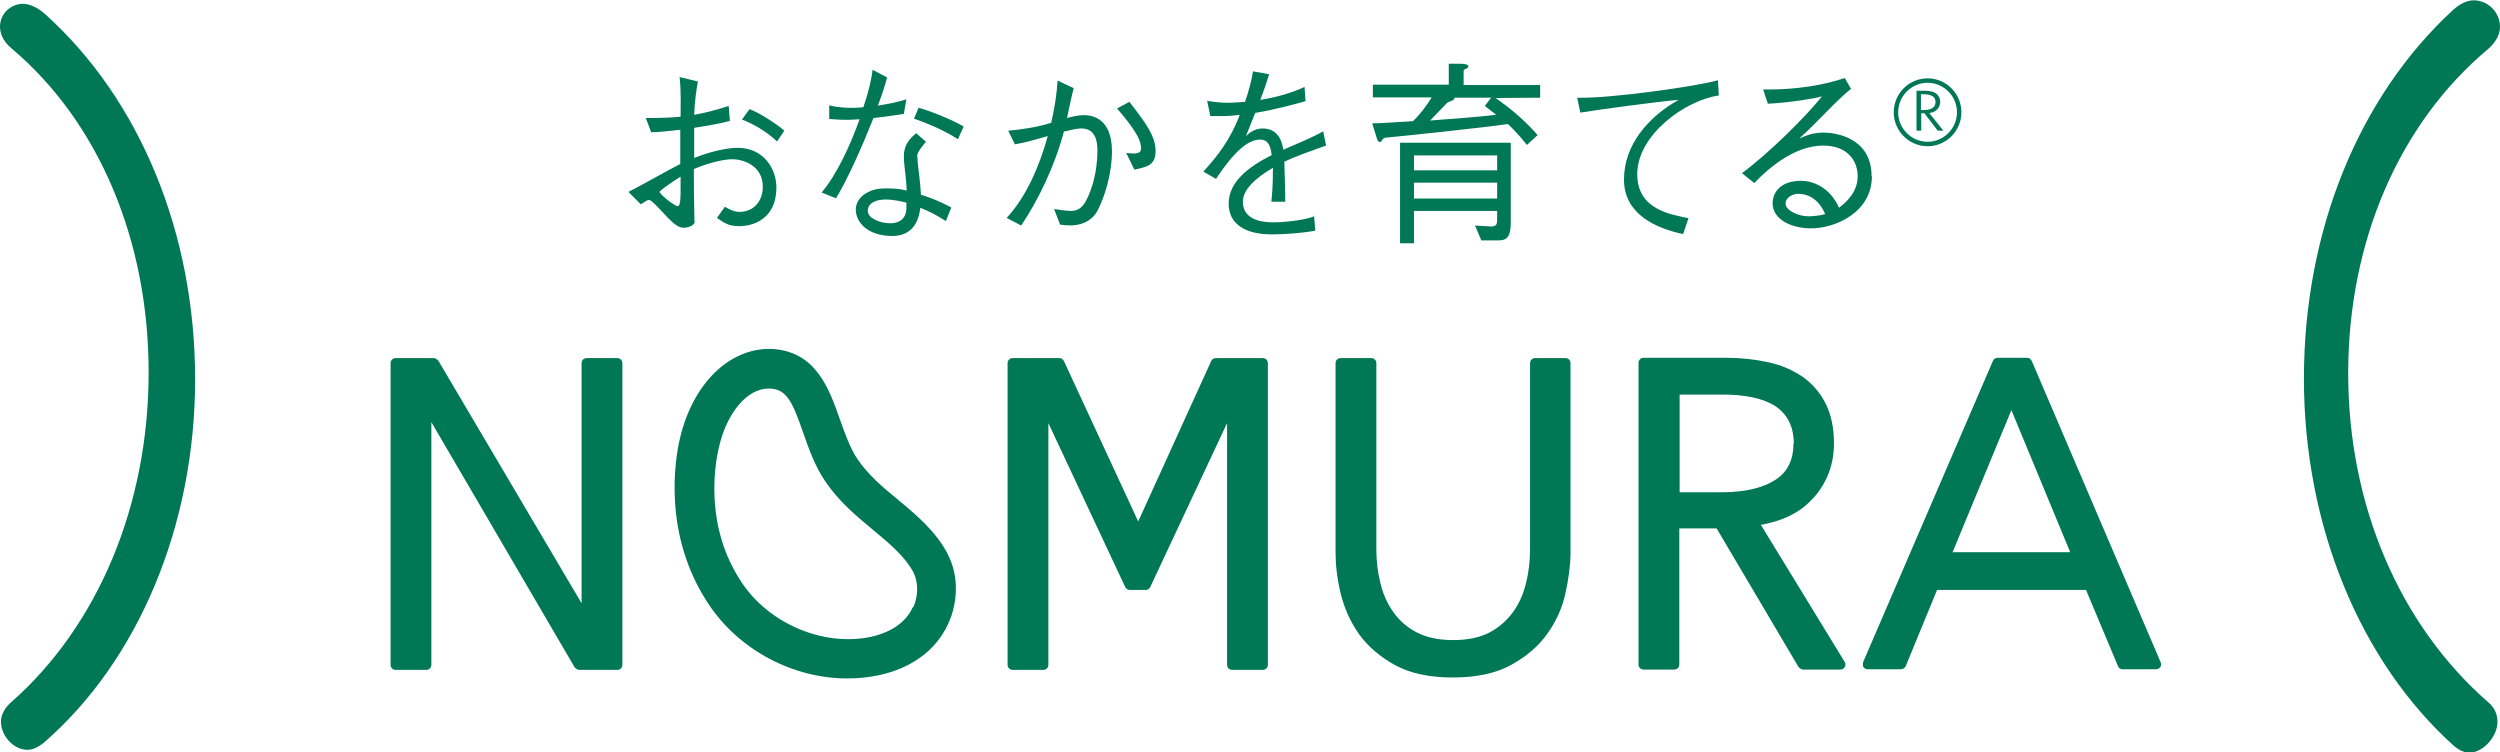
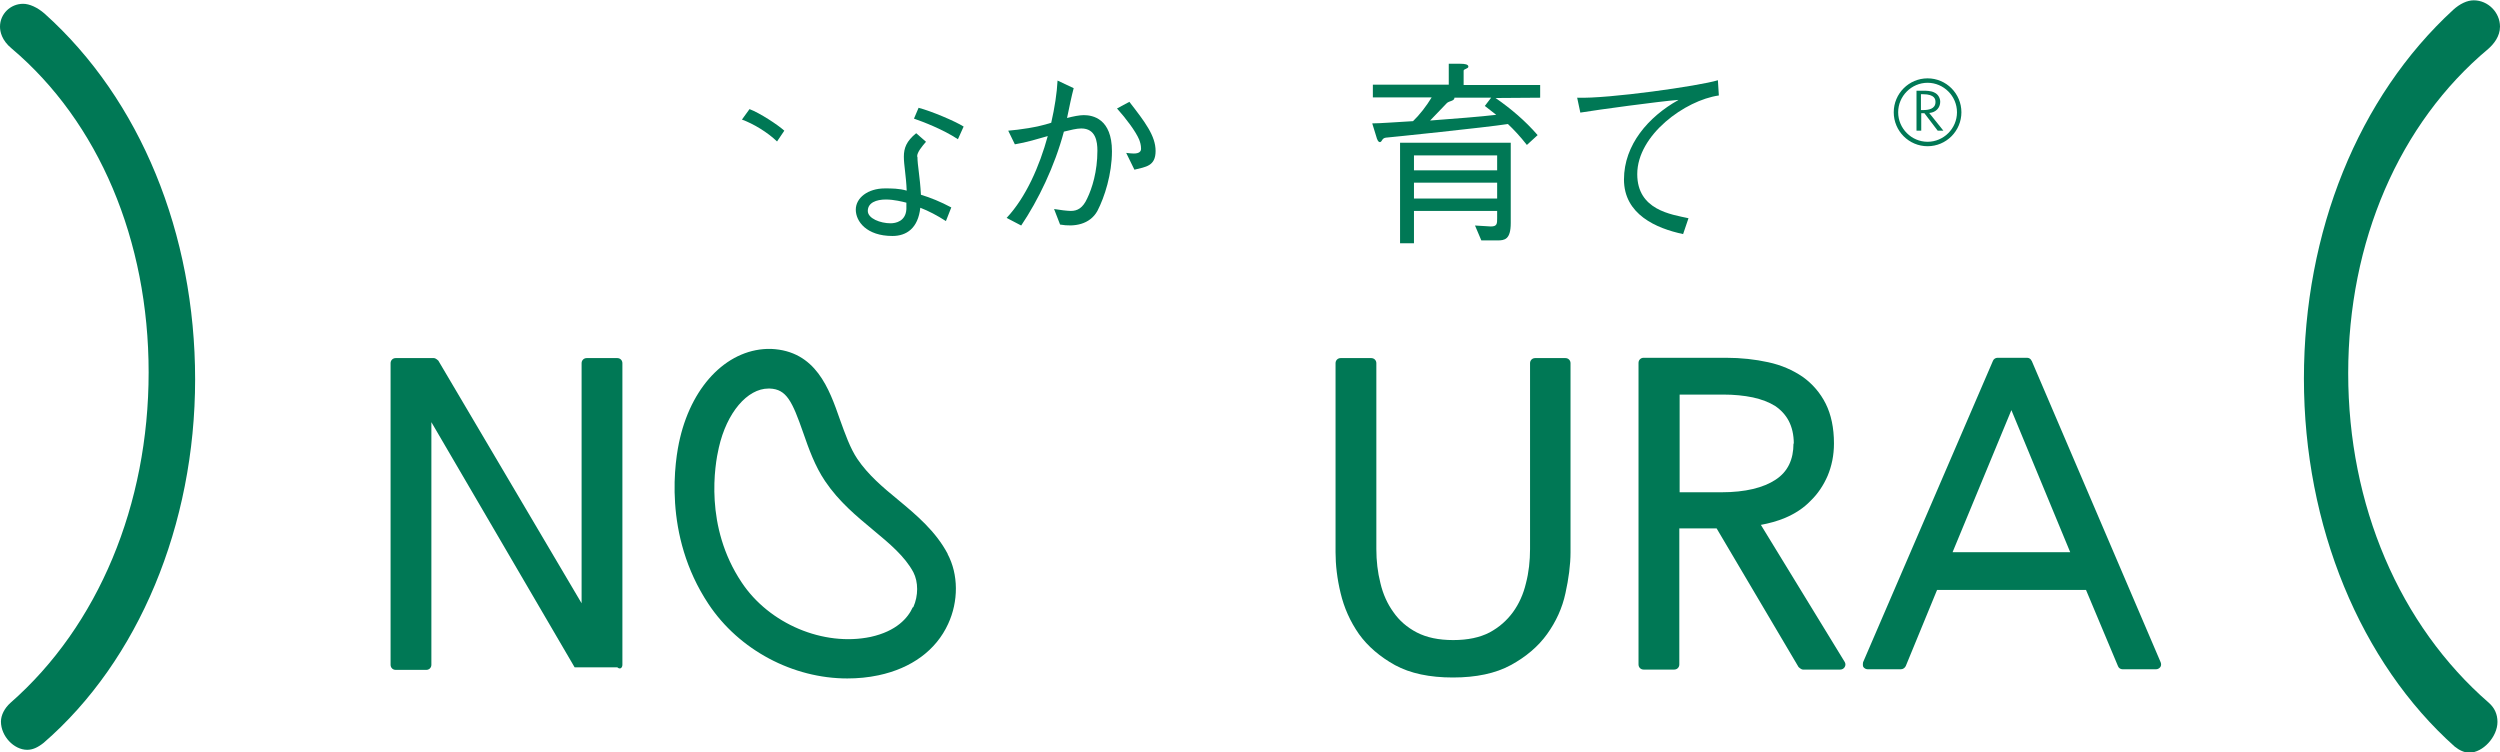
<svg xmlns="http://www.w3.org/2000/svg" width="319" height="96" viewBox="0 0 319 96" fill="none">
  <g clip-path="url(#clip0_2180_4906)">
    <path d="M100.078 16.675C99.231 15.906 96.931 14.408 95.639 13.922L94.671 15.258C96.124 15.784 97.94 16.877 99.15 18.051L100.078 16.675Z" fill="#007855" />
-     <path d="M88.618 28.331C88.618 28.047 88.537 25.498 88.537 22.462V21.572C89.909 20.965 92.128 20.317 93.46 20.317C94.711 20.317 97.334 21.046 97.334 23.838C97.334 25.7 96.124 27.035 94.388 27.035C93.904 27.035 93.46 26.955 92.492 26.388L91.483 27.805C92.451 28.492 93.016 28.857 94.348 28.857C95.962 28.857 99.069 28.047 99.069 23.919C99.069 21.653 97.536 18.86 94.106 18.86C92.572 18.86 90.272 19.467 88.577 20.155V16.31C90.393 16.027 92.209 15.703 93.137 15.42L92.976 13.518C91.402 14.044 89.909 14.408 88.577 14.651C88.658 12.749 88.86 11.454 89.061 10.401L86.721 9.835C86.923 11.858 86.842 13.477 86.842 14.894C85.147 15.056 83.654 15.056 82.403 15.056L83.089 16.877C83.977 16.877 85.349 16.715 86.802 16.553V20.924C84.824 21.936 82.403 23.352 80.184 24.486L81.757 26.064L82.564 25.578C82.564 25.578 82.726 25.498 82.766 25.498C82.847 25.498 83.008 25.578 83.129 25.66C84.542 26.833 85.954 29.059 87.205 29.059C88.093 29.059 88.658 28.614 88.658 28.25L88.618 28.331ZM86.842 24.162C86.842 25.133 86.842 26.307 86.479 26.307C86.156 26.307 84.542 25.133 84.138 24.486C84.501 24.081 85.631 23.312 86.842 22.543V24.162Z" fill="#007855" />
    <path d="M117.228 13.72L116.623 15.137C117.793 15.541 120.336 16.513 122.232 17.767L122.959 16.148C121.869 15.46 118.802 14.165 117.228 13.761V13.72Z" fill="#007855" />
    <path d="M117.027 19.953C117.027 19.427 117.632 18.698 118.157 18.091L116.906 16.998C115.655 18.01 115.332 18.901 115.332 19.993C115.332 21.086 115.615 22.381 115.695 24.324C114.727 24.041 113.758 24.041 112.911 24.041C110.732 24.041 109.198 25.255 109.198 26.752C109.198 28.25 110.57 30.111 113.879 30.111C115.655 30.111 117.148 29.14 117.431 26.509C118.48 26.914 119.569 27.481 120.699 28.209L121.385 26.469C120.013 25.74 118.722 25.214 117.511 24.85C117.39 22.543 117.067 21.086 117.067 20.034L117.027 19.953ZM115.655 26.671C115.574 28.25 114.283 28.492 113.637 28.492C112.346 28.492 110.732 27.885 110.732 26.914C110.732 25.862 111.821 25.457 113.032 25.457C114.081 25.457 115.171 25.74 115.655 25.862C115.655 26.105 115.655 26.388 115.655 26.631V26.671Z" fill="#007855" />
-     <path d="M106.656 25.336C108.149 22.907 110.005 18.698 111.458 15.056C112.991 14.894 114.606 14.651 115.332 14.53L115.655 12.668C114.767 12.992 113.274 13.275 112.023 13.477C112.547 12.061 112.951 10.847 113.193 9.875L111.337 8.904C111.256 9.875 110.812 11.818 110.167 13.68C108.916 13.841 106.938 13.761 105.808 13.437V15.177C107.221 15.299 107.987 15.339 109.682 15.218C108.512 18.536 106.777 22.26 104.84 24.567L106.656 25.295V25.336Z" fill="#007855" />
    <path d="M130.304 28.776C132.483 25.538 134.581 21.207 135.751 16.796C136.599 16.594 137.366 16.391 137.971 16.391C139.827 16.391 140.029 18.091 140.029 19.224C140.029 21.895 139.343 24.041 138.738 25.295C138.173 26.55 137.487 26.914 136.639 26.914C136.236 26.914 135.186 26.793 134.5 26.671L135.267 28.654C137.083 28.978 139.06 28.654 140.029 26.914C140.957 25.133 141.885 22.179 141.885 19.305C141.885 15.137 139.424 14.691 138.294 14.691C137.729 14.691 136.922 14.853 136.155 15.056C136.437 13.68 136.76 12.142 137.002 11.251L134.944 10.28C134.864 11.858 134.581 13.72 134.137 15.663C132.281 16.27 130.061 16.553 128.649 16.675L129.496 18.415C130.99 18.172 132.402 17.727 133.693 17.363C132.644 21.207 130.909 25.174 128.447 27.805L130.304 28.776Z" fill="#007855" />
    <path d="M145.598 18.982C145.598 19.305 145.396 19.589 144.67 19.589C144.428 19.589 143.984 19.548 143.702 19.508L144.751 21.653C146.203 21.288 147.454 21.208 147.454 19.265C147.454 17.322 146.082 15.541 144.105 12.992L142.531 13.842C143.661 15.096 144.912 16.756 145.356 17.808C145.477 18.132 145.598 18.496 145.598 18.982Z" fill="#007855" />
-     <path d="M167.793 27.562C166.582 28.088 163.919 28.371 162.466 28.371C159.641 28.371 158.592 27.238 158.592 25.74C158.592 24.243 160.085 22.786 162.426 21.41C162.426 23.879 162.305 24.971 162.224 25.74H164C164 24.162 163.919 22.138 163.879 20.641C165.372 19.912 167.268 19.265 169.205 18.577L168.842 16.756C167.43 17.565 165.493 18.334 163.757 19.103C163.515 17.605 162.829 16.391 161.094 16.391C160.327 16.391 159.601 16.756 159.036 17.322H158.996L160.166 14.408C162.829 13.963 165.412 13.235 166.582 12.911L166.461 11.089C164.686 11.939 162.547 12.466 160.812 12.749C161.296 11.494 161.699 10.28 161.942 9.471L159.883 9.106C159.722 10.199 159.359 11.535 158.875 12.992C157.946 13.073 157.059 13.113 156.736 13.113C155.848 13.113 155.001 13.032 154.032 12.87L154.436 14.813C154.839 14.813 155.283 14.813 155.727 14.813C156.534 14.813 157.382 14.772 158.189 14.651C157.018 17.808 155.323 19.953 153.548 21.895L155.162 22.826C156.332 21.086 158.592 17.808 160.771 17.808C161.619 17.808 162.103 18.294 162.264 19.791C159.319 21.288 156.776 23.191 156.776 25.983C156.776 28.533 158.794 29.909 162.305 29.909C164.04 29.909 166.542 29.707 167.833 29.423L167.672 27.521L167.793 27.562Z" fill="#007855" />
    <path d="M190.229 28.897L188.211 28.776L189.018 30.678H191.077C192.005 30.678 192.771 30.556 192.771 28.452V18.212H178.647V31.042H180.423V26.914H191.036V27.845C191.036 28.533 191.036 28.897 190.229 28.897ZM180.423 19.831H191.036V21.734H180.423V19.831ZM180.423 25.336V23.312H191.036V25.336H180.423Z" fill="#007855" />
    <path d="M186.759 9.025C186.759 8.783 187.364 8.783 187.364 8.499C187.364 8.216 186.92 8.135 186.315 8.135H184.862V10.806H175.177V12.425H182.683C181.997 13.558 181.109 14.691 180.302 15.46C178.123 15.582 176.106 15.744 175.097 15.744L175.621 17.444C175.702 17.767 175.863 18.172 176.106 18.132C176.388 18.051 176.307 17.646 176.832 17.565C177.357 17.525 189.543 16.27 192.409 15.825C193.135 16.513 193.982 17.403 194.83 18.496L196.202 17.241C194.628 15.42 192.812 13.882 190.835 12.506L196.525 12.466V10.847H186.759V9.066V9.025ZM190.27 12.466L189.463 13.518L190.916 14.651C188.857 14.894 185.71 15.137 182.482 15.38L184.62 13.154C184.903 12.87 185.589 12.911 185.589 12.466H190.31H190.27Z" fill="#007855" />
    <path d="M214.119 12.789C210.366 14.894 207.219 18.455 207.219 22.907C207.219 27.359 211.335 29.14 214.765 29.869L215.451 27.845C213.231 27.359 208.913 26.793 208.913 22.219C208.913 17.201 215.047 12.789 219.325 12.182L219.204 10.239C216.823 10.968 205.16 12.627 201.246 12.466L201.65 14.368C203.869 14.003 211.617 12.951 214.119 12.749H214.159L214.119 12.789Z" fill="#007855" />
-     <path d="M238.816 22.503C238.816 17.484 234.094 16.918 232.682 16.918C231.269 16.918 230.422 17.322 229.655 17.646H229.615C231.875 15.622 234.256 12.87 236.193 11.332L235.386 9.956C231.269 11.332 227.153 11.454 224.974 11.413L225.58 13.235C228.283 13.113 231.713 12.546 232.44 12.304H232.48C230.341 14.975 225.62 19.629 222.271 22.098L223.844 23.353C225.902 21.208 229.131 18.577 232.642 18.577C235.749 18.577 237.04 20.52 237.04 22.503C237.04 24.486 235.587 25.821 234.659 26.509C233.489 23.838 231.229 23.069 229.857 23.069C226.831 23.069 226.185 24.931 226.185 25.902C226.185 28.169 228.848 29.14 231.068 29.14C234.175 29.14 238.856 27.116 238.856 22.462L238.816 22.503ZM230.785 27.602C229.413 27.602 227.839 26.833 227.839 25.983C227.839 25.133 228.848 24.729 229.413 24.729C231.512 24.729 232.52 26.388 232.884 27.319C232.44 27.481 231.31 27.602 230.785 27.602Z" fill="#007855" />
    <path d="M5.69 1.74C4.762 0.931 3.753 0.486 2.946 0.486C1.332 0.486 0 1.781 0 3.4C0 4.007 0.202 5.14 1.493 6.192C12.591 15.582 18.966 30.637 18.966 47.514C18.966 64.391 12.55 79.852 1.332 89.686C0.565 90.374 0.121 91.265 0.121 92.074C0.121 93.936 1.776 95.676 3.47 95.676C4.156 95.676 4.802 95.393 5.569 94.786C17.675 84.304 24.898 66.981 24.898 48.405C24.898 29.828 17.917 12.708 5.69 1.74Z" fill="#007855" />
    <path d="M299.63 47.636C299.63 30.84 306.127 15.744 317.507 6.233C318.193 5.626 319 4.654 319 3.4C319 1.578 317.467 0.041 315.651 0.041C314.803 0.041 313.875 0.486 313.028 1.255C300.921 12.384 293.98 29.545 293.98 48.324C293.98 67.103 301.204 84.546 313.229 95.272C313.835 95.757 314.48 96.04 315.086 96.04C316.821 96.04 318.677 94.017 318.677 92.115C318.677 91.143 318.314 90.334 317.588 89.686C306.167 79.771 299.63 64.432 299.63 47.636Z" fill="#007855" />
-     <path d="M78.772 45.693H74.858C74.494 45.693 74.212 45.976 74.212 46.341V76.978L55.931 46.017C55.931 46.017 55.608 45.693 55.366 45.693H50.484C50.12 45.693 49.838 45.976 49.838 46.341V84.83C49.838 85.194 50.12 85.477 50.484 85.477H54.398C54.761 85.477 55.044 85.194 55.044 84.83V53.868L73.324 85.153C73.324 85.153 73.647 85.477 73.889 85.477H78.772C79.135 85.477 79.418 85.194 79.418 84.83V46.341C79.418 45.976 79.135 45.693 78.772 45.693Z" fill="#007855" />
-     <path d="M161.094 45.693H155.121C154.879 45.693 154.637 45.855 154.556 46.057L145.235 66.536L135.751 46.057C135.63 45.815 135.429 45.693 135.186 45.693H129.214C128.851 45.693 128.568 45.976 128.568 46.341V84.83C128.568 85.194 128.851 85.477 129.214 85.477H133.128C133.492 85.477 133.774 85.194 133.774 84.83V53.99L143.58 74.914C143.701 75.116 143.903 75.278 144.145 75.278H146.203C146.445 75.278 146.687 75.116 146.768 74.914L156.574 53.99V84.83C156.574 85.194 156.857 85.477 157.22 85.477H161.134C161.497 85.477 161.78 85.194 161.78 84.83V46.341C161.78 45.976 161.497 45.693 161.134 45.693H161.094Z" fill="#007855" />
+     <path d="M78.772 45.693H74.858C74.494 45.693 74.212 45.976 74.212 46.341V76.978L55.931 46.017C55.931 46.017 55.608 45.693 55.366 45.693H50.484C50.12 45.693 49.838 45.976 49.838 46.341V84.83C49.838 85.194 50.12 85.477 50.484 85.477H54.398C54.761 85.477 55.044 85.194 55.044 84.83V53.868L73.324 85.153H78.772C79.135 85.477 79.418 85.194 79.418 84.83V46.341C79.418 45.976 79.135 45.693 78.772 45.693Z" fill="#007855" />
    <path d="M199.794 45.693H195.88C195.516 45.693 195.234 45.976 195.234 46.341V70.057C195.234 71.555 195.072 73.052 194.709 74.428C194.386 75.804 193.821 77.059 193.055 78.111C192.288 79.164 191.279 80.054 190.069 80.702C188.818 81.349 187.284 81.673 185.428 81.673C183.571 81.673 182.038 81.349 180.787 80.702C179.536 80.054 178.527 79.164 177.801 78.111C177.034 77.059 176.469 75.804 176.146 74.428C175.783 73.012 175.622 71.555 175.622 70.057V46.341C175.622 45.976 175.339 45.693 174.976 45.693H171.062C170.698 45.693 170.416 45.976 170.416 46.341V70.462C170.416 72.081 170.618 73.862 171.062 75.683C171.506 77.545 172.272 79.285 173.402 80.904C174.532 82.482 176.106 83.818 178.003 84.87C179.94 85.922 182.401 86.449 185.387 86.449C188.374 86.449 190.835 85.922 192.772 84.87C194.709 83.818 196.283 82.482 197.413 80.904C198.543 79.326 199.35 77.585 199.754 75.683C200.157 73.862 200.399 72.081 200.399 70.462V46.341C200.399 45.976 200.117 45.693 199.754 45.693H199.794Z" fill="#007855" />
    <path d="M224.652 66.981C225.741 66.779 226.791 66.496 227.759 66.091C229.01 65.565 230.14 64.837 231.028 63.906C231.956 63.015 232.682 61.922 233.207 60.708C233.732 59.454 234.014 58.078 234.014 56.58C234.014 54.597 233.651 52.897 232.965 51.521C232.279 50.145 231.27 48.971 230.019 48.081C228.768 47.231 227.315 46.584 225.62 46.219C223.966 45.855 222.15 45.653 220.253 45.653H209.721C209.358 45.653 209.075 45.936 209.075 46.3V84.789C209.075 85.154 209.358 85.437 209.721 85.437H213.635C213.998 85.437 214.281 85.154 214.281 84.789V67.427H219.043L229.494 85.113C229.494 85.113 229.817 85.437 230.059 85.437H234.821C235.063 85.437 235.265 85.315 235.386 85.113C235.507 84.911 235.507 84.668 235.386 84.466L224.692 66.981H224.652ZM228.849 56.58C228.849 58.644 228.122 60.182 226.589 61.194C225.015 62.246 222.675 62.813 219.688 62.813H214.321V50.347H219.85C221.262 50.347 222.513 50.469 223.683 50.712C224.773 50.955 225.741 51.319 226.508 51.804C227.235 52.29 227.84 52.938 228.243 53.707C228.647 54.476 228.889 55.447 228.889 56.621L228.849 56.58Z" fill="#007855" />
    <path d="M259.235 46.057C259.155 45.815 258.913 45.653 258.67 45.653H254.877C254.635 45.653 254.393 45.815 254.312 46.017L237.727 84.506C237.727 84.506 237.646 84.911 237.767 85.113C237.888 85.275 238.09 85.396 238.292 85.396H242.569C242.811 85.396 243.053 85.234 243.174 84.992L247.169 75.278H266.176L270.252 84.992C270.333 85.234 270.575 85.396 270.817 85.396H275.135C275.337 85.396 275.538 85.275 275.659 85.113C275.781 84.951 275.781 84.708 275.7 84.506L259.235 46.017V46.057ZM264.159 70.462H249.147L256.653 52.331L264.159 70.462Z" fill="#007855" />
    <path d="M120.942 70.705C119.408 67.791 116.947 65.727 114.606 63.784C112.629 62.165 110.772 60.587 109.4 58.563C108.472 57.187 107.827 55.326 107.181 53.545C105.809 49.619 104.114 44.762 98.384 44.52C93.097 44.398 88.416 48.891 86.762 55.933C86.116 58.644 84.542 68.236 90.394 77.059C94.308 82.968 101.209 86.57 108.109 86.57C109.441 86.57 110.772 86.449 112.104 86.165C116.301 85.275 119.449 82.968 120.982 79.609C122.314 76.735 122.314 73.295 120.901 70.665L120.942 70.705ZM116.462 77.504C115.857 78.84 114.404 80.54 111.095 81.268C105.083 82.523 98.142 79.609 94.631 74.307C89.869 67.184 91.201 59.332 91.725 57.106C92.734 52.654 95.357 49.578 98.061 49.578C98.101 49.578 98.182 49.578 98.222 49.578C100.361 49.66 101.087 51.197 102.5 55.245C103.186 57.228 103.993 59.494 105.284 61.396C107.06 64.027 109.279 65.848 111.418 67.629C113.517 69.369 115.454 70.988 116.543 73.012C117.189 74.266 117.189 76.007 116.543 77.464L116.462 77.504Z" fill="#007855" />
    <path d="M246.241 14.408C247.008 14.327 247.572 13.76 247.572 12.992C247.572 12.506 247.29 12.02 246.846 11.818C246.402 11.575 245.797 11.575 245.353 11.575H244.546V16.674H245.151V14.448H245.555L247.25 16.674H247.976L246.16 14.408H246.281H246.241ZM245.393 14.044H245.111V12.02H245.353C246.967 12.02 246.967 12.749 246.967 13.032C246.967 13.922 246.039 14.044 245.393 14.044Z" fill="#007855" />
    <path d="M245.959 18.658C243.578 18.658 241.641 16.715 241.641 14.327C241.641 11.939 243.578 9.997 245.959 9.997C248.339 9.997 250.276 11.939 250.276 14.327C250.276 16.715 248.339 18.658 245.959 18.658ZM245.959 10.563C243.9 10.563 242.206 12.263 242.206 14.327C242.206 16.391 243.9 18.091 245.959 18.091C248.017 18.091 249.711 16.391 249.711 14.327C249.711 12.263 248.017 10.563 245.959 10.563Z" fill="#007855" />
  </g>
  <defs>
    <clipPath id="clip0_2180_4906">
      <rect width="319" height="96" fill="white" />
    </clipPath>
  </defs>
</svg>